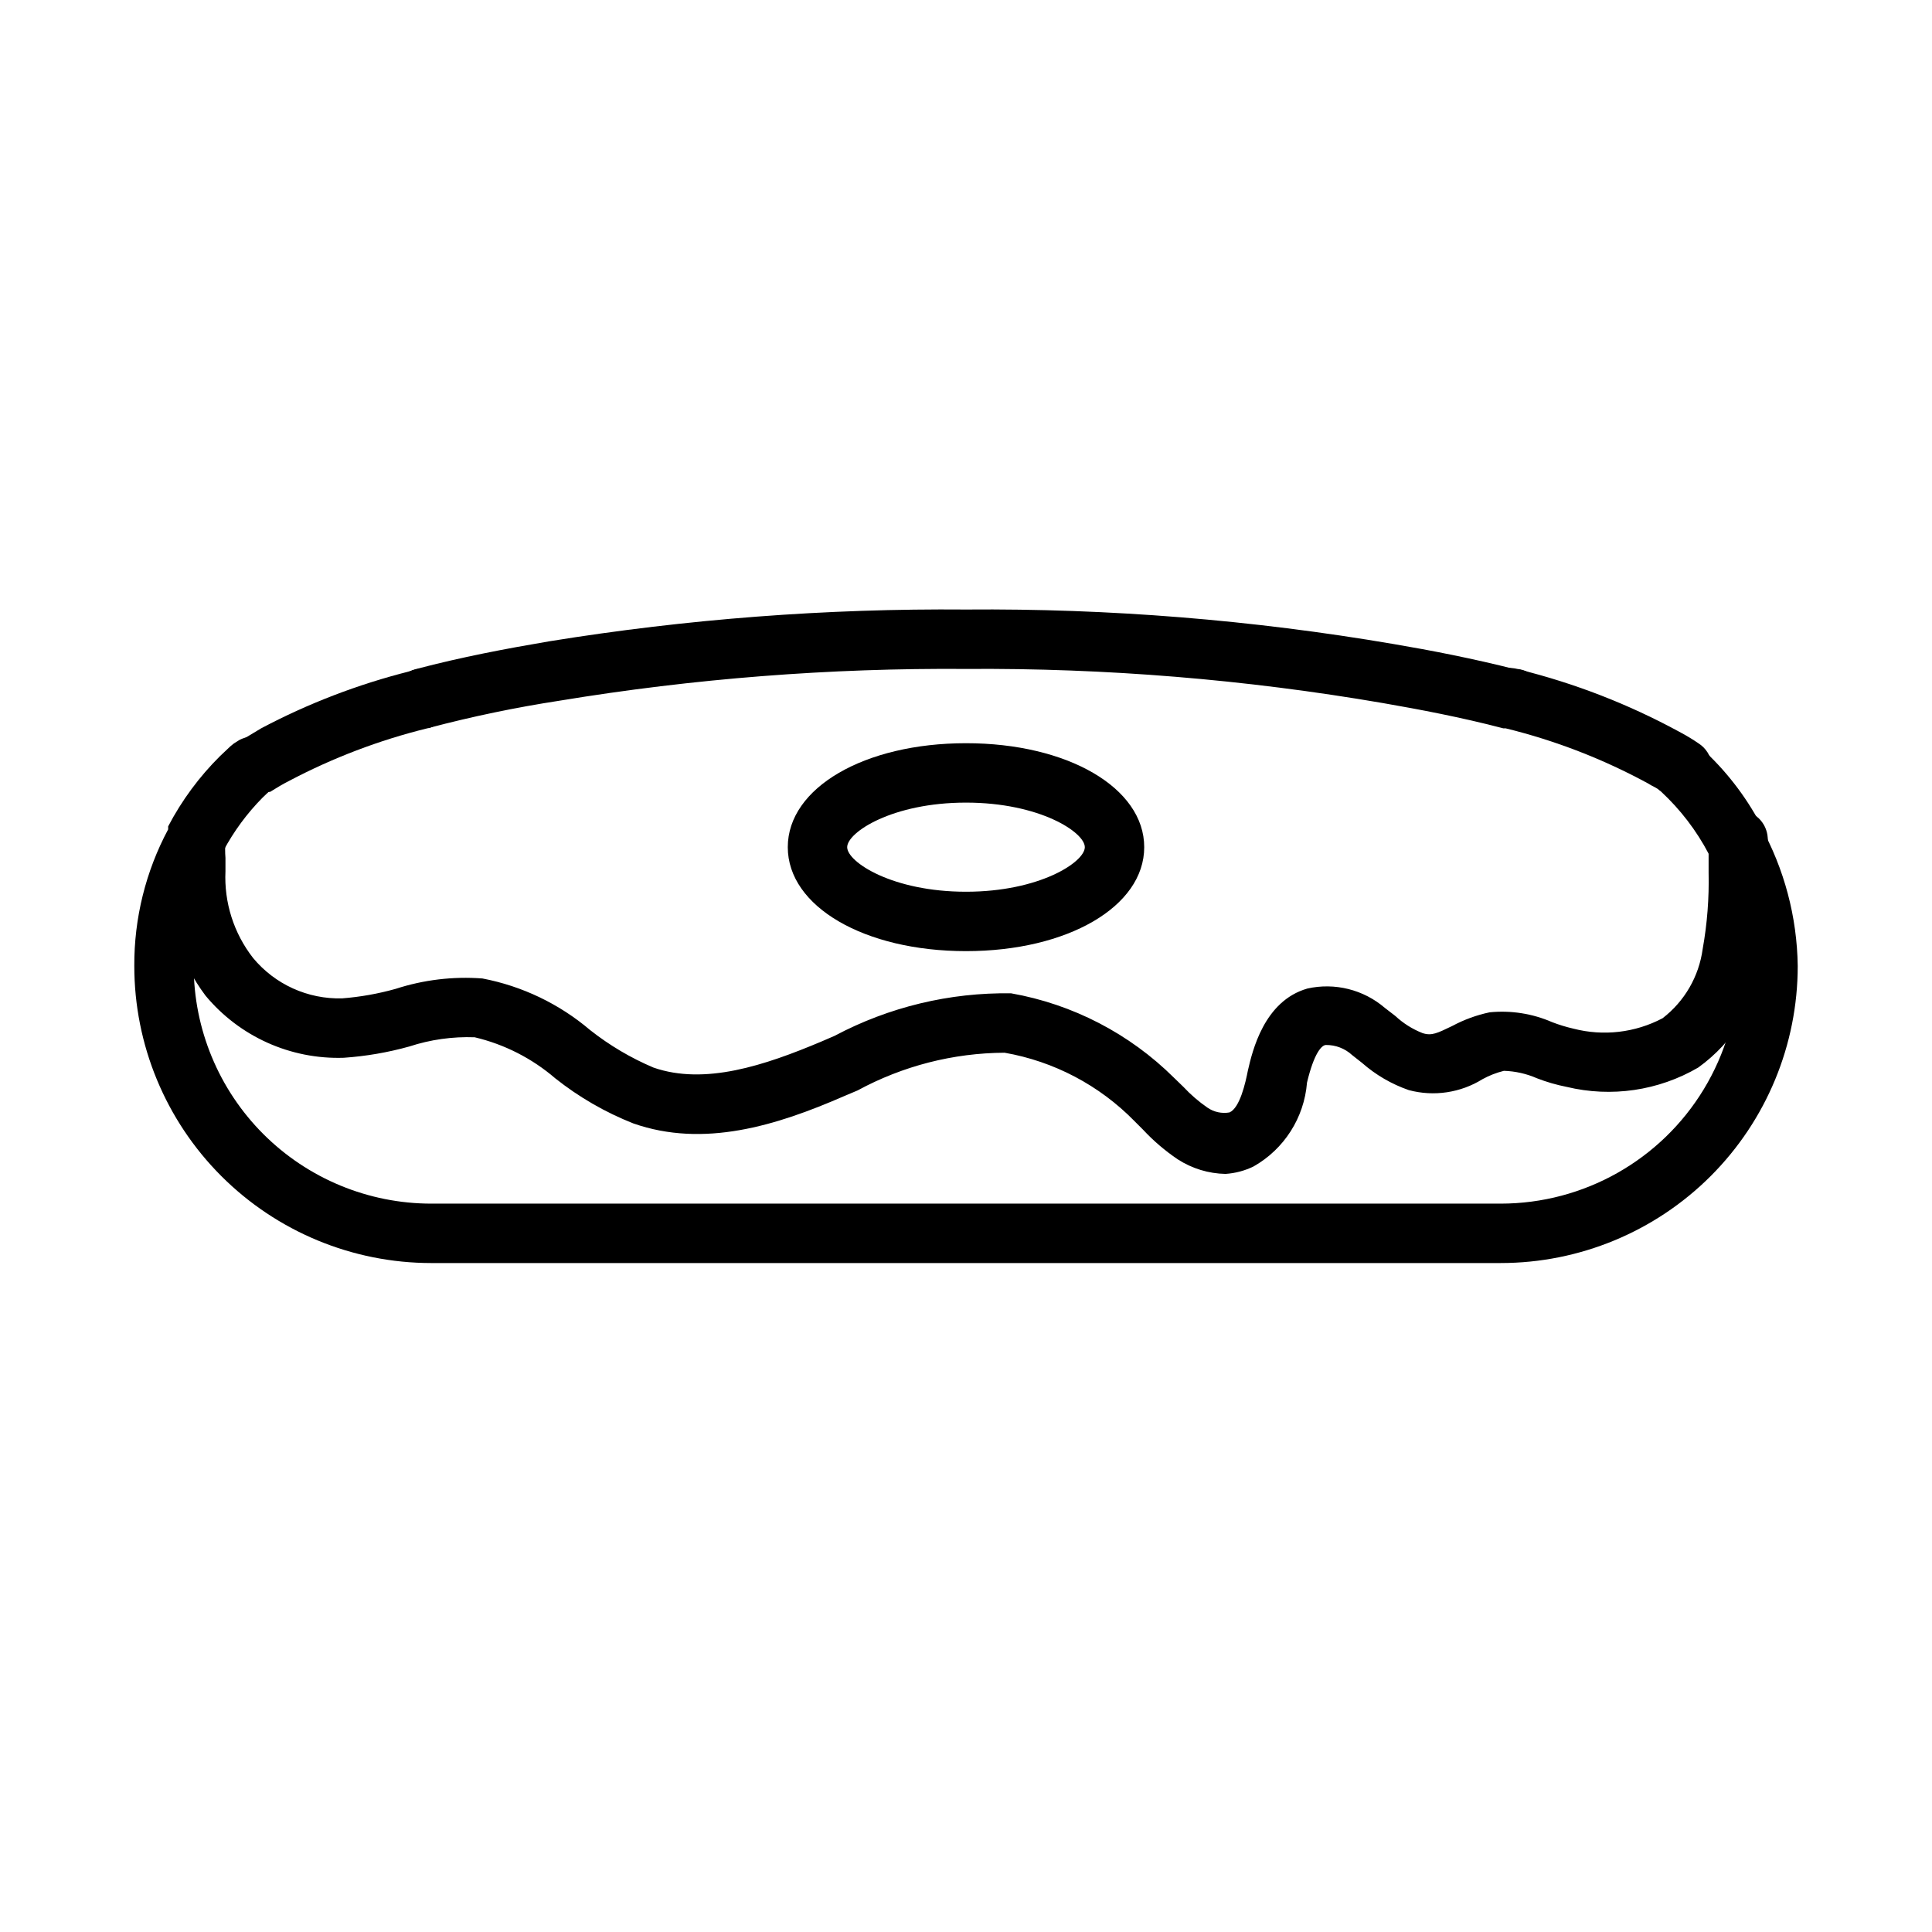
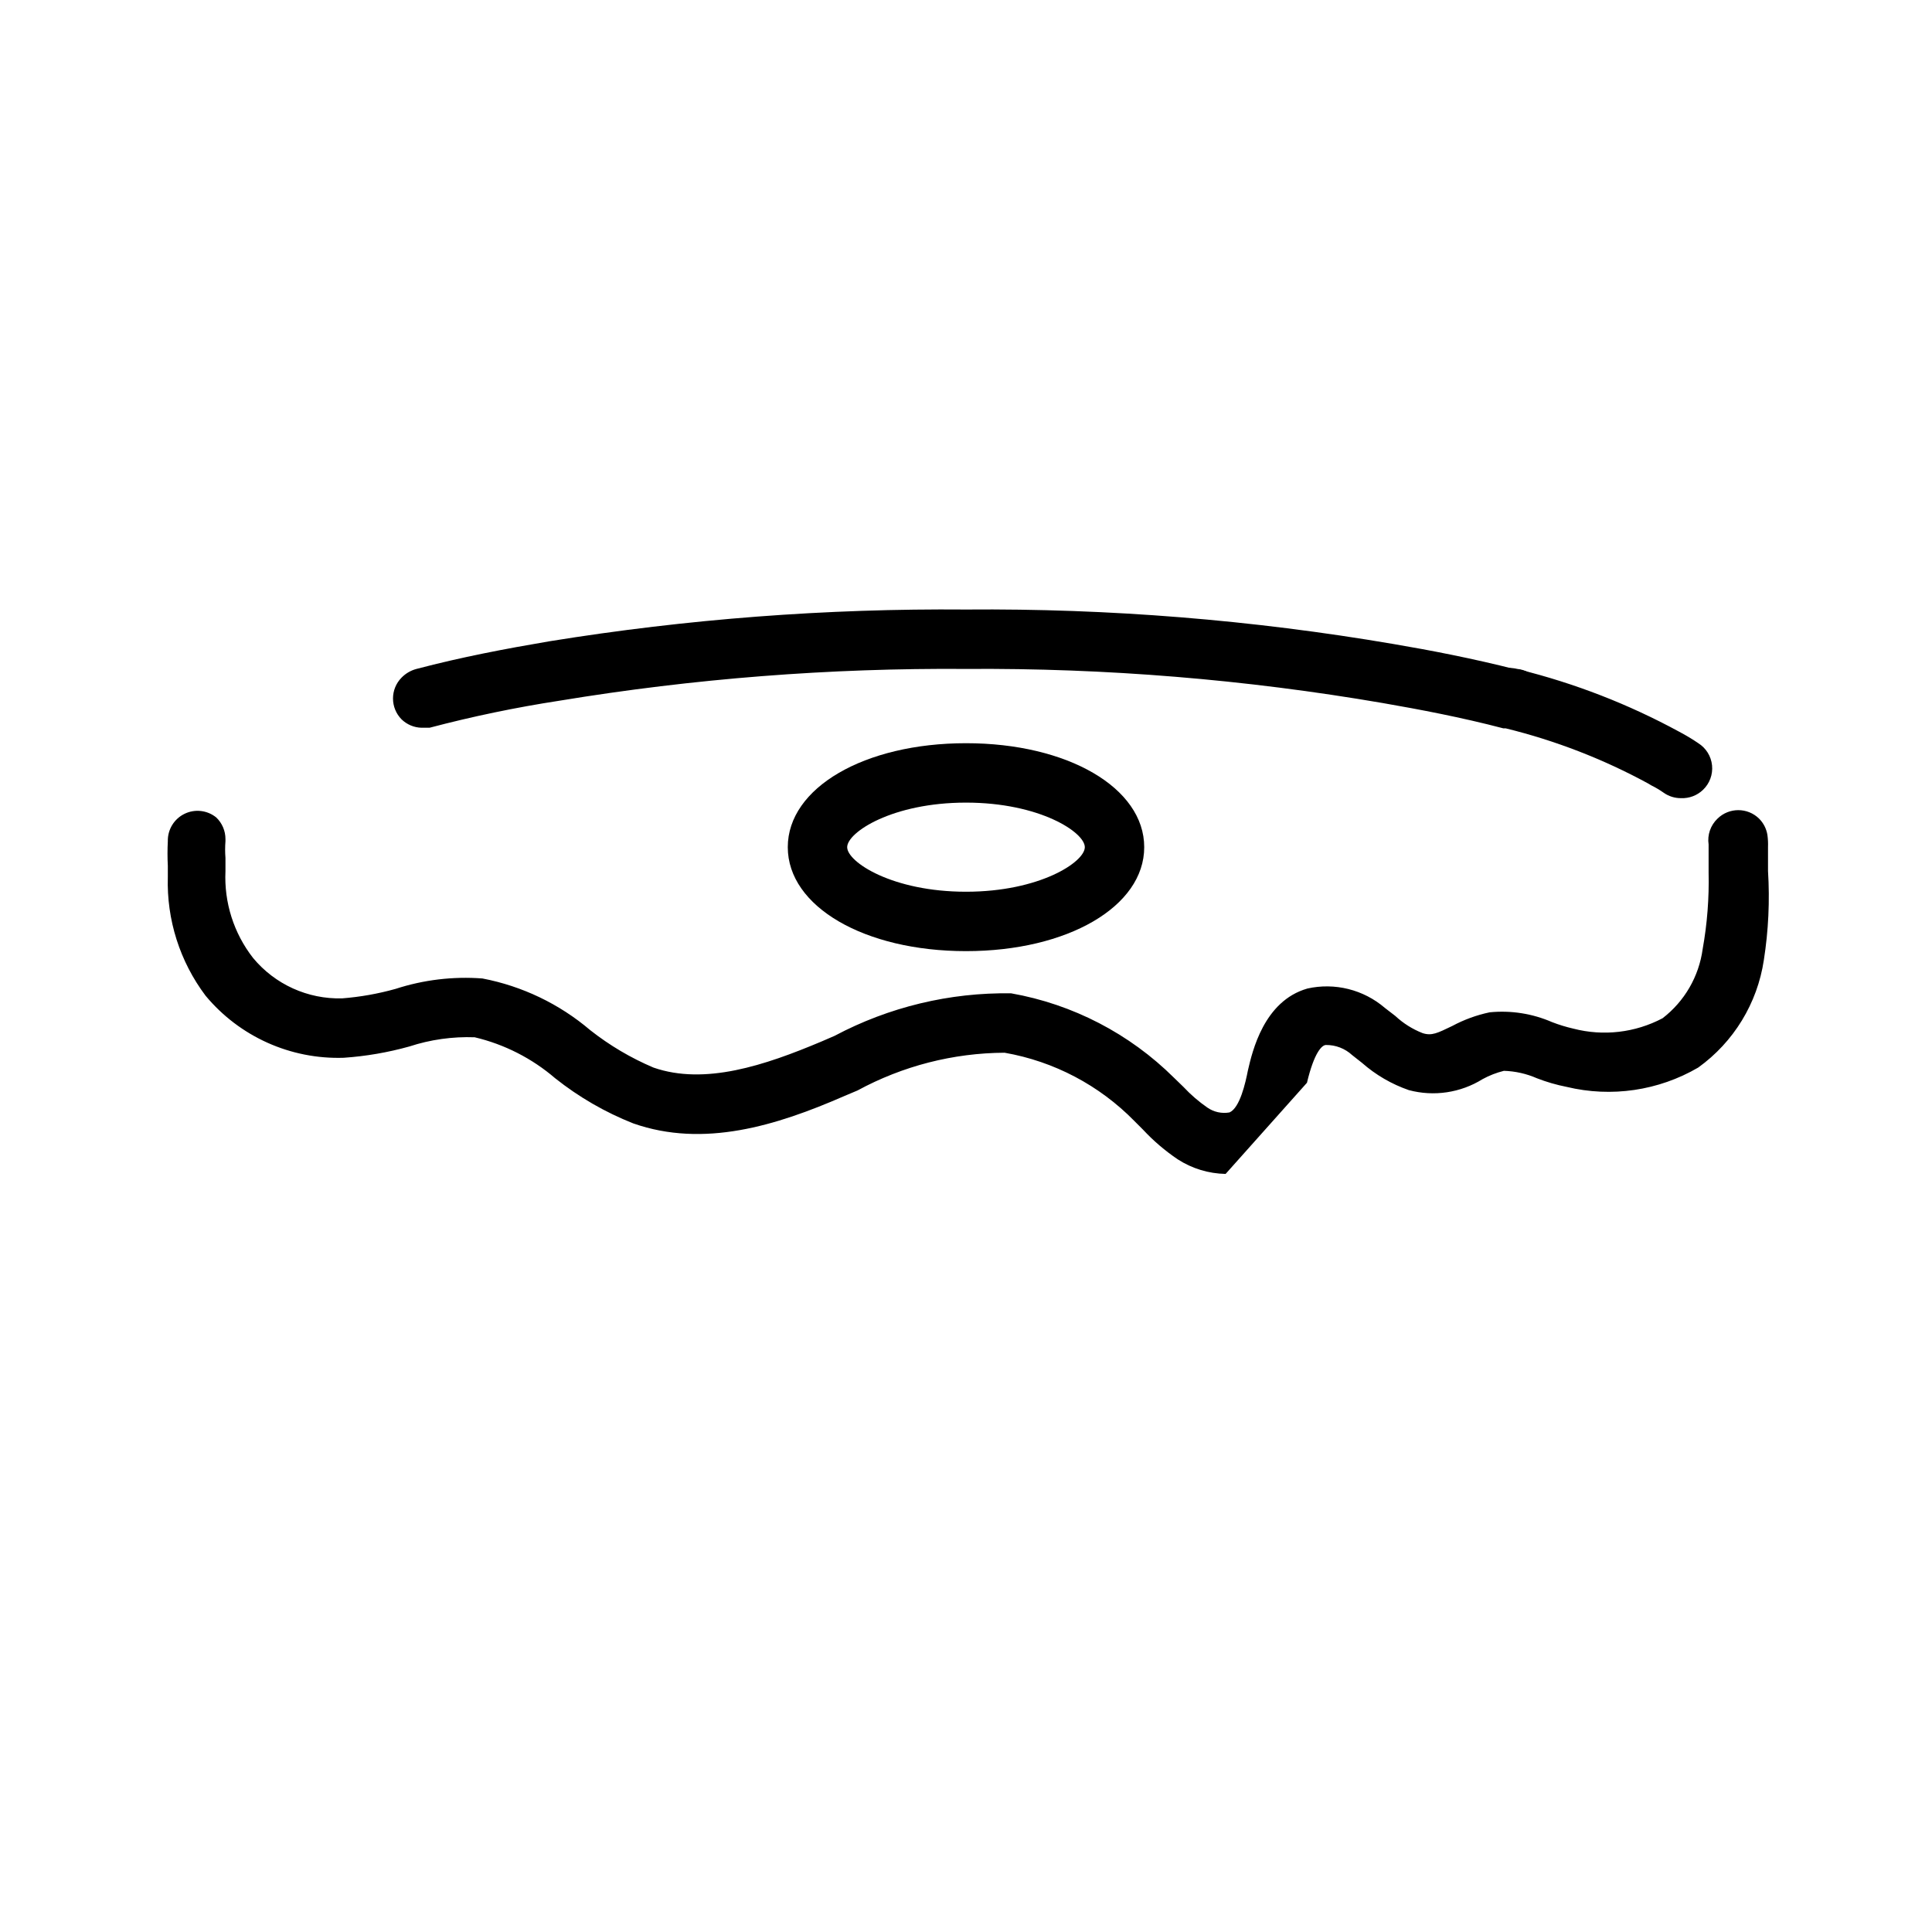
<svg xmlns="http://www.w3.org/2000/svg" fill="#000000" width="800px" height="800px" version="1.1" viewBox="144 144 512 512">
  <g>
    <path d="m544.37 337.02c-2.141-0.008-4.188-0.891-5.668-2.441-2.578-2.477-3.16-6.379-1.426-9.504 1.738-3.121 5.363-4.684 8.824-3.801 4.348 0.438 7.519 4.312 7.086 8.66s-4.312 7.519-8.66 7.086z" />
-     <path d="m255.78 337.02c-3.797 0.047-7.086-2.625-7.82-6.352-0.734-3.727 1.297-7.445 4.832-8.844 1.195-0.488 2.492-0.68 3.777-0.551 0.848 0.051 1.676 0.266 2.441 0.629 3.465 1.477 5.402 5.203 4.617 8.891-0.789 3.684-4.078 6.297-7.848 6.227z" />
-     <path d="m541.7 478.72h-283.39c-20.875 0-40.898-8.293-55.664-23.055-14.762-14.766-23.055-34.789-23.055-55.664-0.066-12.629 3.019-25.074 8.973-36.211v-0.789c3.609-6.891 8.254-13.184 13.777-18.656l2.754-2.598 0.867-0.707 1.496-0.945c3.738-1.957 8.352-0.617 10.465 3.035 2.109 3.652 0.969 8.32-2.594 10.582l-1.73 1.652c-4.125 4.172-7.625 8.918-10.391 14.09v1.105c-5.09 8.98-7.801 19.117-7.875 29.441 0 16.699 6.637 32.719 18.445 44.531 11.812 11.809 27.832 18.445 44.531 18.445h283.39c22.016-0.012 42.426-11.512 53.836-30.34s12.156-42.246 1.977-61.766l-0.707-0.629c-3.238-6.156-7.496-11.719-12.598-16.453-2.711-2.031-3.816-5.57-2.742-8.785 1.07-3.215 4.078-5.383 7.465-5.383 2.234 0.055 4.356 0.988 5.906 2.598 6.375 5.781 11.703 12.629 15.742 20.23v0.473c6.289 11.359 9.668 24.094 9.84 37.078 0 20.875-8.293 40.898-23.055 55.664-14.766 14.762-34.785 23.055-55.664 23.055z" />
    <path d="m589.48 355.52c-1.629 0.012-3.227-0.484-4.562-1.418-1.051-0.742-2.156-1.402-3.309-1.969l-0.789-0.473h0.004c-11.914-6.488-24.613-11.41-37.789-14.641h-0.629c-11.098-2.914-22.355-5.039-31.883-6.691h0.004c-36.504-6.277-73.488-9.309-110.52-9.055-36.098-0.266-72.152 2.551-107.77 8.426-11.586 1.781-23.066 4.172-34.402 7.16h-2.125c-1.973-0.047-3.852-0.832-5.273-2.203-3.051-3.07-3.051-8.027 0-11.098 1.082-1.102 2.441-1.891 3.938-2.285 11.965-3.148 23.617-5.352 35.188-7.32 36.512-5.914 73.457-8.73 110.45-8.422 37.926-0.309 75.809 2.746 113.2 9.129 9.762 1.652 21.176 3.856 32.59 6.769h0.789l-0.004 0.004c14.762 3.66 28.992 9.188 42.352 16.449l0.867 0.473c1.461 0.793 2.879 1.66 4.25 2.598 2.059 1.289 3.406 3.457 3.652 5.871 0.246 2.418-0.637 4.812-2.391 6.488-1.559 1.504-3.664 2.301-5.828 2.207z" />
-     <path d="m211.07 355.44c-2.617 0.004-5.066-1.293-6.535-3.461-1.172-1.734-1.605-3.859-1.207-5.914 0.398-2.051 1.598-3.863 3.332-5.031l0.789-0.551 5.746-3.461c12.465-6.602 25.68-11.676 39.359-15.117 1.004-0.383 2.078-0.547 3.148-0.469 2.09 0 4.09 0.828 5.566 2.305 1.477 1.477 2.309 3.477 2.309 5.566-0.02 3.176-1.941 6.035-4.883 7.242-0.469 0.238-0.973 0.398-1.496 0.473-12.723 3.137-25.016 7.816-36.605 13.934-1.73 0.867-3.387 1.891-5.039 2.914h-0.473l0.004-0.004c-1.168 0.891-2.559 1.434-4.016 1.574z" />
-     <path d="m468.8 455.1c-4.5-0.082-8.891-1.418-12.676-3.856-3.359-2.266-6.449-4.906-9.211-7.871l-2.281-2.281v-0.004c-9.289-9.484-21.32-15.816-34.402-18.105-13.613 0.066-27 3.5-38.965 9.996l-3.543 1.496c-18.027 7.871-37.234 13.777-55.891 7.242-7.453-2.945-14.43-6.977-20.703-11.965-6.141-5.277-13.457-9.004-21.332-10.863-5.875-0.215-11.738 0.613-17.32 2.441-5.684 1.586-11.512 2.59-17.398 2.992-14.086 0.457-27.594-5.613-36.602-16.453-6.816-9.055-10.344-20.16-10-31.488v-2.914c-0.113-2.176-0.113-4.356 0-6.531-0.07-3.07 1.645-5.902 4.402-7.254 2.754-1.352 6.047-0.98 8.43 0.953 1.57 1.5 2.453 3.578 2.441 5.75v0.551c-0.117 1.465-0.117 2.941 0 4.406v3.543c-0.387 8.289 2.211 16.445 7.32 22.988 5.805 7.008 14.516 10.957 23.617 10.703 4.793-0.375 9.539-1.219 14.168-2.519 7.41-2.406 15.219-3.34 22.988-2.754 10.547 2.019 20.395 6.738 28.574 13.699 5.121 4.035 10.762 7.371 16.766 9.918 13.617 4.723 29.441-0.551 44.555-6.926l3.465-1.496v-0.004c14.391-7.633 30.473-11.504 46.762-11.254 16.32 2.887 31.371 10.684 43.137 22.355l2.519 2.441c1.922 2.059 4.059 3.906 6.379 5.508 1.699 1.168 3.793 1.621 5.824 1.262 2.754-1.18 4.25-7.871 4.879-11.098 1.18-5.117 4.25-18.422 15.742-21.727l0.004-0.004c7.269-1.633 14.887 0.266 20.543 5.117l2.754 2.125h0.004c2.106 1.965 4.562 3.516 7.242 4.566 2.441 0.789 3.938 0 7.871-1.891 3.117-1.672 6.457-2.894 9.918-3.621 5.644-0.559 11.332 0.336 16.531 2.598 1.848 0.715 3.742 1.293 5.668 1.734 7.941 2.055 16.363 1.074 23.617-2.758 5.82-4.473 9.641-11.066 10.629-18.34 1.203-6.699 1.73-13.504 1.574-20.309v-6.141-1.262c-0.375-2.531 0.508-5.082 2.359-6.848 3.062-3 7.961-3 11.02 0 1.176 1.176 1.945 2.691 2.207 4.328 0.145 1.07 0.199 2.152 0.156 3.231v6.297c0.492 7.887 0.121 15.809-1.102 23.617-1.715 11.457-7.988 21.734-17.398 28.496-10.527 6.141-23.023 7.973-34.871 5.117-2.688-0.527-5.32-1.293-7.875-2.285-2.758-1.207-5.723-1.875-8.734-1.969-1.977 0.488-3.883 1.23-5.668 2.207-5.828 3.621-12.895 4.676-19.523 2.91-4.578-1.582-8.801-4.043-12.438-7.242l-2.598-2.047c-1.887-1.742-4.363-2.699-6.93-2.676-1.102 0-3.148 2.047-5.039 9.996l0.004 0.004c-0.75 9.289-6.059 17.605-14.172 22.195-2.316 1.129-4.828 1.797-7.398 1.969z" />
+     <path d="m468.8 455.1c-4.5-0.082-8.891-1.418-12.676-3.856-3.359-2.266-6.449-4.906-9.211-7.871l-2.281-2.281v-0.004c-9.289-9.484-21.32-15.816-34.402-18.105-13.613 0.066-27 3.5-38.965 9.996l-3.543 1.496c-18.027 7.871-37.234 13.777-55.891 7.242-7.453-2.945-14.43-6.977-20.703-11.965-6.141-5.277-13.457-9.004-21.332-10.863-5.875-0.215-11.738 0.613-17.32 2.441-5.684 1.586-11.512 2.59-17.398 2.992-14.086 0.457-27.594-5.613-36.602-16.453-6.816-9.055-10.344-20.16-10-31.488v-2.914c-0.113-2.176-0.113-4.356 0-6.531-0.07-3.07 1.645-5.902 4.402-7.254 2.754-1.352 6.047-0.98 8.43 0.953 1.57 1.5 2.453 3.578 2.441 5.75v0.551c-0.117 1.465-0.117 2.941 0 4.406v3.543c-0.387 8.289 2.211 16.445 7.32 22.988 5.805 7.008 14.516 10.957 23.617 10.703 4.793-0.375 9.539-1.219 14.168-2.519 7.41-2.406 15.219-3.34 22.988-2.754 10.547 2.019 20.395 6.738 28.574 13.699 5.121 4.035 10.762 7.371 16.766 9.918 13.617 4.723 29.441-0.551 44.555-6.926l3.465-1.496v-0.004c14.391-7.633 30.473-11.504 46.762-11.254 16.32 2.887 31.371 10.684 43.137 22.355l2.519 2.441c1.922 2.059 4.059 3.906 6.379 5.508 1.699 1.168 3.793 1.621 5.824 1.262 2.754-1.18 4.25-7.871 4.879-11.098 1.18-5.117 4.25-18.422 15.742-21.727l0.004-0.004c7.269-1.633 14.887 0.266 20.543 5.117l2.754 2.125h0.004c2.106 1.965 4.562 3.516 7.242 4.566 2.441 0.789 3.938 0 7.871-1.891 3.117-1.672 6.457-2.894 9.918-3.621 5.644-0.559 11.332 0.336 16.531 2.598 1.848 0.715 3.742 1.293 5.668 1.734 7.941 2.055 16.363 1.074 23.617-2.758 5.82-4.473 9.641-11.066 10.629-18.34 1.203-6.699 1.73-13.504 1.574-20.309v-6.141-1.262c-0.375-2.531 0.508-5.082 2.359-6.848 3.062-3 7.961-3 11.02 0 1.176 1.176 1.945 2.691 2.207 4.328 0.145 1.07 0.199 2.152 0.156 3.231v6.297c0.492 7.887 0.121 15.809-1.102 23.617-1.715 11.457-7.988 21.734-17.398 28.496-10.527 6.141-23.023 7.973-34.871 5.117-2.688-0.527-5.32-1.293-7.875-2.285-2.758-1.207-5.723-1.875-8.734-1.969-1.977 0.488-3.883 1.23-5.668 2.207-5.828 3.621-12.895 4.676-19.523 2.91-4.578-1.582-8.801-4.043-12.438-7.242l-2.598-2.047c-1.887-1.742-4.363-2.699-6.93-2.676-1.102 0-3.148 2.047-5.039 9.996l0.004 0.004z" />
    <path d="m400 396.06c-26.922 0-47.23-11.809-47.23-27.551 0-15.742 20.309-27.551 47.23-27.551 26.922-0.004 47.23 11.805 47.23 27.551 0 15.742-20.309 27.551-47.23 27.551zm0-39.359c-19.523 0-31.488 7.871-31.488 11.809s11.965 11.809 31.488 11.809 31.488-7.871 31.488-11.809-11.969-11.809-31.488-11.809z" />
  </g>
</svg>